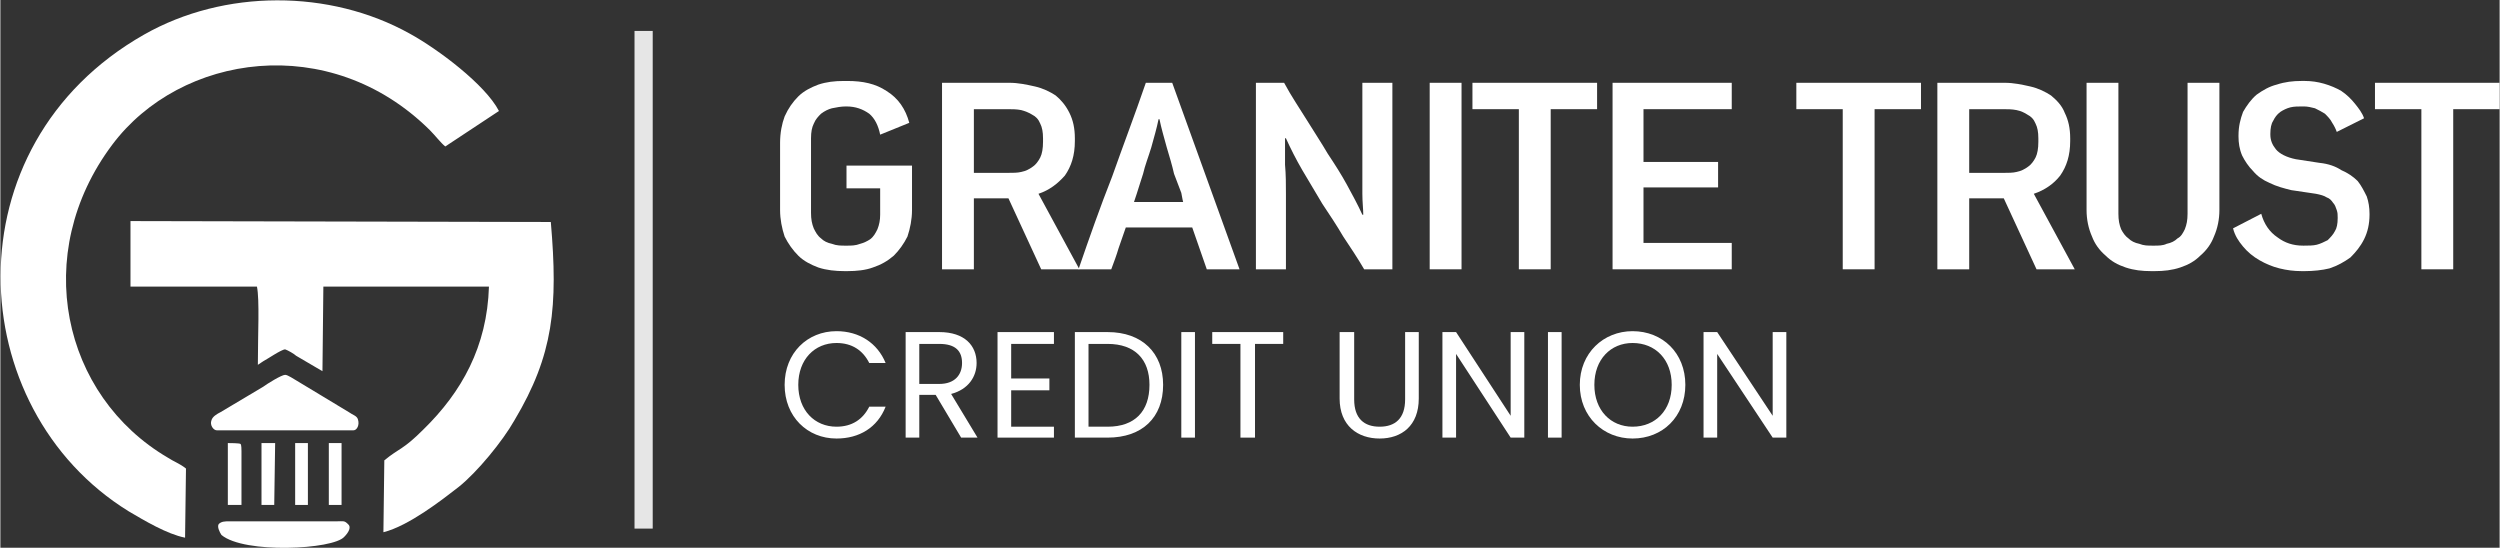
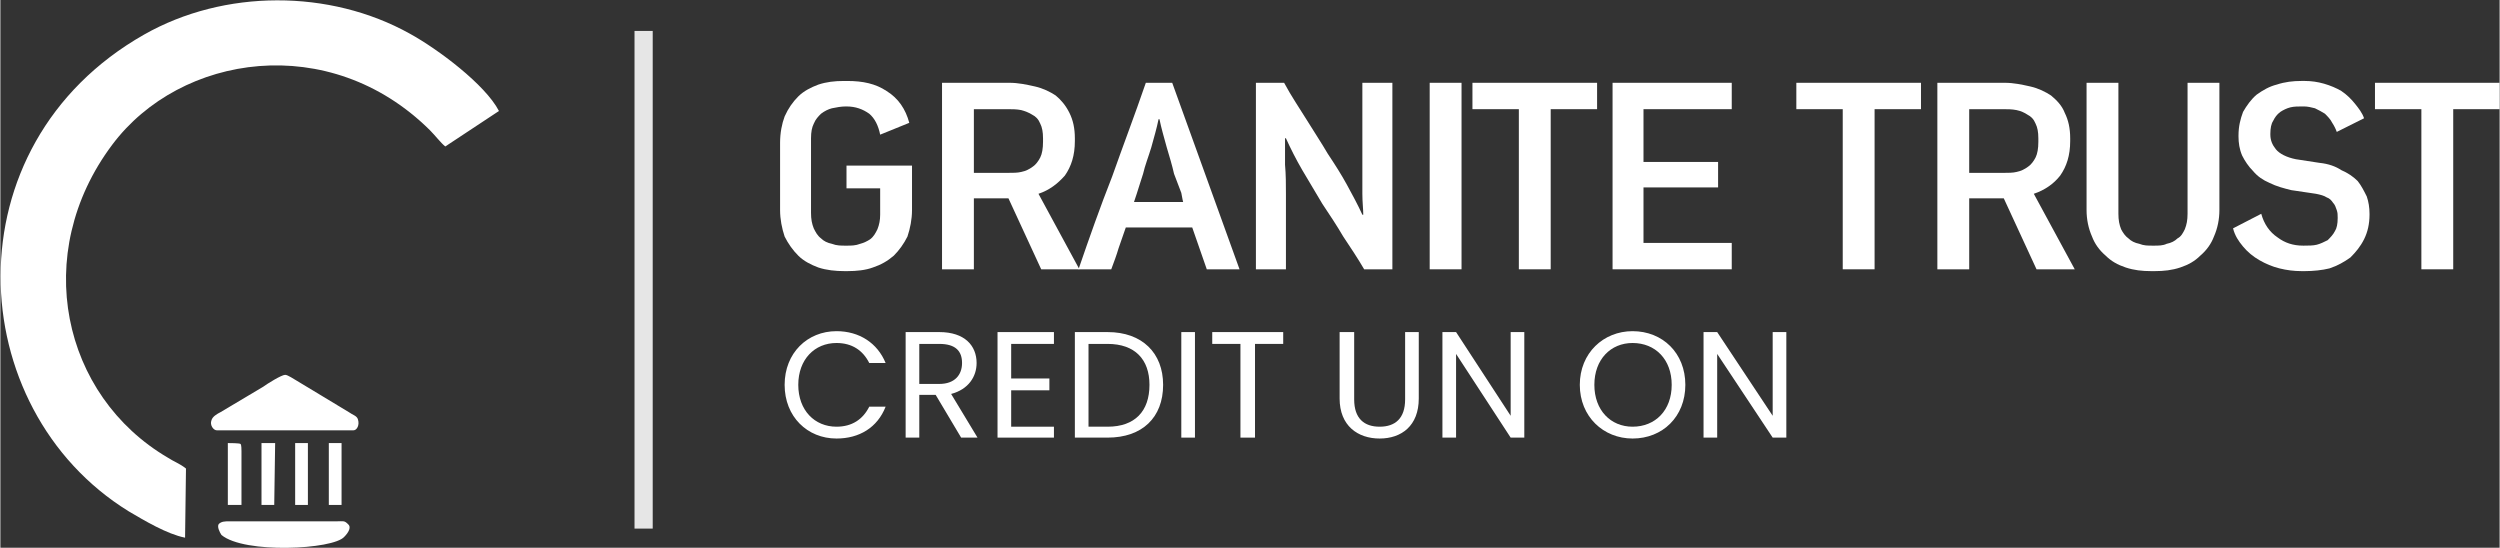
<svg xmlns="http://www.w3.org/2000/svg" xml:space="preserve" width="283px" height="62px" version="1.0" shape-rendering="geometricPrecision" text-rendering="geometricPrecision" image-rendering="optimizeQuality" fill-rule="evenodd" clip-rule="evenodd" viewBox="0 0 27.47 6.02">
  <rect x="0" y="0" width="27.47" height="6.02" fill="#333333" stroke="none" />
  <g id="Layer_x0020_1">
    <g id="_2811249614288">
      <path fill="white" fill-rule="nonzero" d="M9.28 2.98l0.03 0c0.1,0 0.2,-0.01 0.28,-0.04 0.09,-0.03 0.16,-0.07 0.23,-0.13 0.06,-0.06 0.11,-0.13 0.15,-0.21 0.03,-0.09 0.05,-0.19 0.05,-0.29l0 -0.49 -0.72 0 0 0.25 0.37 0 0 0.29c0,0.06 -0.01,0.11 -0.03,0.16 -0.02,0.04 -0.04,0.08 -0.08,0.11 -0.03,0.02 -0.07,0.04 -0.11,0.05 -0.05,0.02 -0.1,0.02 -0.15,0.02l-0.01 0c-0.05,0 -0.1,0 -0.15,-0.02 -0.05,-0.01 -0.09,-0.03 -0.12,-0.06 -0.04,-0.03 -0.06,-0.07 -0.08,-0.11 -0.02,-0.05 -0.03,-0.1 -0.03,-0.17 0,-0.03 0,-0.06 0,-0.09 0,-0.03 0,-0.06 0,-0.09l0 -0.64c0,-0.07 0.01,-0.12 0.03,-0.16 0.02,-0.05 0.05,-0.08 0.08,-0.11 0.04,-0.03 0.08,-0.05 0.12,-0.06 0.05,-0.01 0.1,-0.02 0.15,-0.02l0.01 0c0.1,0 0.18,0.03 0.25,0.08 0.06,0.05 0.1,0.13 0.12,0.23l0.32 -0.13c-0.04,-0.15 -0.12,-0.27 -0.25,-0.35 -0.12,-0.08 -0.26,-0.11 -0.43,-0.11l-0.04 0c-0.1,0 -0.19,0.01 -0.28,0.04 -0.08,0.03 -0.16,0.07 -0.22,0.13 -0.06,0.06 -0.11,0.13 -0.15,0.22 -0.03,0.08 -0.05,0.18 -0.05,0.29l0 0.74c0,0.1 0.02,0.2 0.05,0.29 0.04,0.08 0.09,0.15 0.15,0.21 0.06,0.06 0.14,0.1 0.22,0.13 0.09,0.03 0.19,0.04 0.29,0.04z" />
      <path id="1" fill="white" fill-rule="nonzero" d="M10.35 0.91l0 2.05 0.35 0 0 -0.78 0.38 0 0.36 0.78 0.42 0 -0.45 -0.83c0.12,-0.04 0.21,-0.11 0.29,-0.2 0.07,-0.1 0.11,-0.22 0.11,-0.38l0 -0.03c0,-0.11 -0.02,-0.2 -0.06,-0.28 -0.04,-0.08 -0.09,-0.14 -0.15,-0.19 -0.06,-0.04 -0.14,-0.08 -0.23,-0.1 -0.09,-0.02 -0.18,-0.04 -0.28,-0.04l-0.74 0zm0.72 0.99l-0.37 0 0 -0.7 0.37 0c0.05,0 0.1,0 0.15,0.01 0.04,0.01 0.09,0.03 0.12,0.05 0.04,0.02 0.07,0.05 0.09,0.1 0.02,0.04 0.03,0.09 0.03,0.16l0 0.04c0,0.07 -0.01,0.13 -0.03,0.17 -0.02,0.04 -0.05,0.08 -0.08,0.1 -0.04,0.03 -0.08,0.05 -0.13,0.06 -0.04,0.01 -0.09,0.01 -0.15,0.01z" />
      <path id="2" fill="white" fill-rule="nonzero" d="M11.85 2.96l0.36 0c0.03,-0.08 0.06,-0.16 0.08,-0.23 0.03,-0.08 0.05,-0.15 0.08,-0.23l0.73 0 0.16 0.46 0.36 0 -0.74 -2.05 -0.29 0c-0.12,0.35 -0.25,0.69 -0.37,1.03 -0.13,0.33 -0.25,0.67 -0.37,1.02zm1.15 -0.74l-0.54 0c0,0 0.01,-0.03 0.03,-0.09 0.02,-0.06 0.04,-0.13 0.07,-0.22 0.02,-0.09 0.06,-0.19 0.09,-0.29 0.03,-0.11 0.06,-0.21 0.08,-0.31l0.01 0c0.02,0.1 0.05,0.2 0.08,0.31 0.03,0.1 0.06,0.2 0.08,0.29 0.03,0.08 0.06,0.16 0.08,0.21 0.01,0.06 0.02,0.1 0.02,0.1z" />
      <path id="3" fill="white" fill-rule="nonzero" d="M13.8 0.91l0 2.05 0.33 0 0 -0.37 0 -0.17 0 -0.29c0,-0.1 0,-0.21 -0.01,-0.32 0,-0.12 0,-0.21 0,-0.29l0.01 0c0.05,0.11 0.11,0.23 0.18,0.35 0.07,0.12 0.15,0.25 0.22,0.37 0.08,0.12 0.16,0.24 0.23,0.36 0.08,0.12 0.16,0.24 0.23,0.36l0.31 0 0 -2.05 -0.33 0 0 0.34 0 0.29c0,0.1 0,0.2 0,0.3 0,0.1 0,0.2 0,0.29 0,0.09 0.01,0.17 0.01,0.23l-0.01 0c-0.05,-0.11 -0.11,-0.22 -0.17,-0.33 -0.06,-0.11 -0.13,-0.22 -0.21,-0.34 -0.07,-0.12 -0.15,-0.24 -0.23,-0.37 -0.08,-0.13 -0.17,-0.26 -0.25,-0.41l-0.31 0z" />
      <polygon id="4" fill="white" fill-rule="nonzero" points="15.71,0.91 15.71,2.96 16.06,2.96 16.06,0.91 " />
      <polygon id="5" fill="white" fill-rule="nonzero" points="16.69,1.2 16.69,2.96 17.04,2.96 17.04,1.2 17.55,1.2 17.55,0.91 16.18,0.91 16.18,1.2 " />
      <polygon id="6" fill="white" fill-rule="nonzero" points="17.72,0.91 17.72,2.96 19.03,2.96 19.03,2.67 18.06,2.67 18.06,2.06 18.88,2.06 18.88,1.78 18.06,1.78 18.06,1.2 19.03,1.2 19.03,0.91 " />
      <polygon id="7" fill="white" fill-rule="nonzero" points="20.25,1.2 20.25,2.96 20.6,2.96 20.6,1.2 21.11,1.2 21.11,0.91 19.74,0.91 19.74,1.2 " />
      <path id="8" fill="white" fill-rule="nonzero" d="M21.29 0.91l0 2.05 0.35 0 0 -0.78 0.38 0 0.36 0.78 0.42 0 -0.45 -0.83c0.12,-0.04 0.22,-0.11 0.29,-0.2 0.07,-0.1 0.11,-0.22 0.11,-0.38l0 -0.03c0,-0.11 -0.02,-0.2 -0.06,-0.28 -0.03,-0.08 -0.09,-0.14 -0.15,-0.19 -0.06,-0.04 -0.14,-0.08 -0.23,-0.1 -0.09,-0.02 -0.18,-0.04 -0.28,-0.04l-0.74 0zm0.73 0.99l-0.38 0 0 -0.7 0.37 0c0.05,0 0.1,0 0.15,0.01 0.05,0.01 0.09,0.03 0.12,0.05 0.04,0.02 0.07,0.05 0.09,0.1 0.02,0.04 0.03,0.09 0.03,0.16l0 0.04c0,0.07 -0.01,0.13 -0.03,0.17 -0.02,0.04 -0.05,0.08 -0.08,0.1 -0.04,0.03 -0.08,0.05 -0.13,0.06 -0.04,0.01 -0.09,0.01 -0.14,0.01z" />
      <path id="9" fill="white" fill-rule="nonzero" d="M23.64 2.98l0.04 0c0.1,0 0.19,-0.01 0.28,-0.04 0.09,-0.03 0.16,-0.07 0.22,-0.13 0.07,-0.06 0.12,-0.13 0.15,-0.21 0.04,-0.09 0.06,-0.19 0.06,-0.29l0 -1.4 -0.35 0 0 1.44c0,0.07 -0.01,0.12 -0.03,0.17 -0.02,0.04 -0.04,0.08 -0.08,0.1 -0.03,0.03 -0.07,0.05 -0.12,0.06 -0.04,0.02 -0.09,0.02 -0.14,0.02l-0.01 0c-0.06,0 -0.1,0 -0.15,-0.02 -0.05,-0.01 -0.09,-0.03 -0.12,-0.06 -0.03,-0.02 -0.06,-0.06 -0.08,-0.1 -0.02,-0.05 -0.03,-0.1 -0.03,-0.17l0 -1.44 -0.35 0 0 1.4c0,0.1 0.02,0.2 0.06,0.29 0.03,0.08 0.08,0.15 0.15,0.21 0.06,0.06 0.13,0.1 0.22,0.13 0.09,0.03 0.18,0.04 0.28,0.04z" />
      <path id="10" fill="white" fill-rule="nonzero" d="M25.29 2.98l0.04 0c0.09,0 0.19,-0.01 0.27,-0.03 0.09,-0.03 0.16,-0.07 0.23,-0.12 0.06,-0.06 0.11,-0.12 0.15,-0.2 0.04,-0.08 0.06,-0.17 0.06,-0.27l0 -0.01c0,-0.07 -0.01,-0.13 -0.03,-0.19 -0.03,-0.06 -0.06,-0.12 -0.1,-0.17 -0.05,-0.05 -0.11,-0.09 -0.18,-0.12 -0.06,-0.04 -0.14,-0.07 -0.24,-0.08l-0.26 -0.04c-0.1,-0.02 -0.18,-0.06 -0.22,-0.11 -0.04,-0.05 -0.06,-0.1 -0.06,-0.16l0 -0.01c0,-0.06 0.01,-0.11 0.03,-0.14 0.02,-0.04 0.04,-0.07 0.08,-0.1 0.03,-0.02 0.07,-0.04 0.11,-0.05 0.04,-0.01 0.09,-0.01 0.13,-0.01l0.02 0c0.04,0 0.08,0.01 0.12,0.02 0.04,0.02 0.08,0.04 0.11,0.06 0.03,0.03 0.06,0.06 0.08,0.1 0.02,0.03 0.04,0.07 0.05,0.1l0.3 -0.15c-0.02,-0.06 -0.06,-0.11 -0.1,-0.16 -0.04,-0.05 -0.09,-0.1 -0.15,-0.14 -0.05,-0.03 -0.12,-0.06 -0.19,-0.08 -0.07,-0.02 -0.14,-0.03 -0.21,-0.03l-0.04 0c-0.09,0 -0.18,0.01 -0.27,0.04 -0.08,0.02 -0.15,0.06 -0.22,0.11 -0.06,0.05 -0.11,0.12 -0.15,0.19 -0.03,0.08 -0.05,0.16 -0.05,0.26l0 0.01c0,0.07 0.01,0.14 0.04,0.21 0.03,0.06 0.07,0.12 0.12,0.17 0.05,0.06 0.11,0.1 0.18,0.13 0.08,0.04 0.16,0.06 0.24,0.08l0.27 0.04c0.05,0.01 0.09,0.02 0.12,0.04 0.03,0.01 0.05,0.03 0.07,0.06 0.02,0.02 0.03,0.05 0.04,0.08 0.01,0.03 0.01,0.05 0.01,0.08l0 0.01c0,0.06 -0.01,0.11 -0.03,0.14 -0.02,0.04 -0.05,0.07 -0.08,0.1 -0.04,0.02 -0.08,0.04 -0.12,0.05 -0.04,0.01 -0.09,0.01 -0.14,0.01l-0.01 0c-0.11,0 -0.2,-0.03 -0.28,-0.09 -0.09,-0.06 -0.15,-0.15 -0.18,-0.26l-0.31 0.16c0.02,0.08 0.06,0.14 0.11,0.2 0.05,0.06 0.11,0.11 0.18,0.15 0.07,0.04 0.14,0.07 0.22,0.09 0.08,0.02 0.16,0.03 0.24,0.03z" />
      <polygon id="11" fill="white" fill-rule="nonzero" points="26.61,1.2 26.61,2.96 26.96,2.96 26.96,1.2 27.47,1.2 27.47,0.91 26.1,0.91 26.1,1.2 " />
      <path fill="white" fill-rule="nonzero" d="M8.62 4.23c0,0.35 0.25,0.59 0.57,0.59 0.25,0 0.45,-0.12 0.54,-0.35l-0.18 0c-0.07,0.14 -0.19,0.22 -0.36,0.22 -0.24,0 -0.42,-0.18 -0.42,-0.46 0,-0.28 0.18,-0.46 0.42,-0.46 0.17,0 0.29,0.08 0.36,0.22l0.18 0c-0.09,-0.22 -0.29,-0.35 -0.54,-0.35 -0.32,0 -0.57,0.24 -0.57,0.59z" />
      <path id="1" fill="white" fill-rule="nonzero" d="M10.57 3.99c0,0.13 -0.08,0.23 -0.25,0.23l-0.22 0 0 -0.44 0.22 0c0.18,0 0.25,0.08 0.25,0.21zm-0.62 -0.34l0 1.16 0.15 0 0 -0.47 0.18 0 0.28 0.47 0.18 0 -0.29 -0.48c0.19,-0.05 0.28,-0.19 0.28,-0.34 0,-0.19 -0.13,-0.34 -0.41,-0.34l-0.37 0z" />
      <polygon id="2" fill="white" fill-rule="nonzero" points="11.58,3.65 10.96,3.65 10.96,4.81 11.58,4.81 11.58,4.69 11.11,4.69 11.11,4.29 11.53,4.29 11.53,4.16 11.11,4.16 11.11,3.78 11.58,3.78 " />
      <path id="3" fill="white" fill-rule="nonzero" d="M12.17 3.65l-0.36 0 0 1.16 0.36 0c0.38,0 0.61,-0.22 0.61,-0.58 0,-0.35 -0.23,-0.58 -0.61,-0.58zm-0.21 1.04l0 -0.91 0.21 0c0.3,0 0.46,0.17 0.46,0.45 0,0.29 -0.16,0.46 -0.46,0.46l-0.21 0z" />
      <polygon id="4" fill="white" fill-rule="nonzero" points="12.98,4.81 13.13,4.81 13.13,3.65 12.98,3.65 " />
      <polygon id="5" fill="white" fill-rule="nonzero" points="13.32,3.78 13.63,3.78 13.63,4.81 13.79,4.81 13.79,3.78 14.1,3.78 14.1,3.65 13.32,3.65 " />
      <path id="6" fill="white" fill-rule="nonzero" d="M14.72 4.38c0,0.3 0.2,0.44 0.44,0.44 0.24,0 0.43,-0.14 0.43,-0.44l0 -0.73 -0.15 0 0 0.74c0,0.21 -0.11,0.3 -0.28,0.3 -0.17,0 -0.28,-0.09 -0.28,-0.3l0 -0.74 -0.16 0 0 0.73z" />
      <polygon id="7" fill="white" fill-rule="nonzero" points="16.6,3.65 16.6,4.57 16,3.65 15.85,3.65 15.85,4.81 16,4.81 16,3.89 16.6,4.81 16.75,4.81 16.75,3.65 " />
-       <polygon id="8" fill="white" fill-rule="nonzero" points="17.01,4.81 17.16,4.81 17.16,3.65 17.01,3.65 " />
      <path id="9" fill="white" fill-rule="nonzero" d="M18.52 4.23c0,-0.35 -0.25,-0.59 -0.58,-0.59 -0.32,0 -0.58,0.24 -0.58,0.59 0,0.35 0.26,0.59 0.58,0.59 0.33,0 0.58,-0.24 0.58,-0.59zm-1 0c0,-0.28 0.18,-0.46 0.42,-0.46 0.25,0 0.43,0.18 0.43,0.46 0,0.28 -0.18,0.46 -0.43,0.46 -0.24,0 -0.42,-0.18 -0.42,-0.46z" />
      <polygon id="10" fill="white" fill-rule="nonzero" points="19.48,3.65 19.48,4.57 18.87,3.65 18.72,3.65 18.72,4.81 18.87,4.81 18.87,3.89 19.48,4.81 19.63,4.81 19.63,3.65 " />
      <g>
        <path fill="white" d="M3.78 5.9c0.05,-0.05 0.08,-0.11 0.04,-0.14 -0.04,-0.04 -0.05,-0.03 -0.12,-0.03l-0.16 0c-0.34,0 -0.68,0 -1.02,0 -0.05,0 -0.09,0 -0.12,0.03 -0.02,0.03 0.01,0.09 0.03,0.12 0.25,0.21 1.23,0.16 1.35,0.02z" />
        <path fill="white" d="M2.5 5.55l0.15 0c0,-0.17 0,-0.41 0,-0.59 0,-0.02 0,-0.07 -0.01,-0.08 -0.01,-0.01 -0.12,-0.01 -0.14,-0.01l0 0.68z" />
        <polygon fill="white" points="2.87,5.55 3.01,5.55 3.02,4.87 2.87,4.87 " />
        <polygon fill="white" points="3.24,5.55 3.38,5.55 3.38,4.87 3.24,4.87 " />
        <polygon fill="white" points="3.61,5.55 3.75,5.55 3.75,4.87 3.61,4.87 " />
-         <path fill="white" d="M1.43 3.15l1.39 0c0.03,0.15 0.01,0.52 0.01,0.86l0.06 -0.04c0.04,-0.02 0.2,-0.13 0.24,-0.13 0.03,0.01 0.1,0.05 0.12,0.07l0.29 0.17 0.01 -0.93 1.82 0c-0.02,0.66 -0.3,1.16 -0.72,1.57 -0.23,0.23 -0.26,0.2 -0.43,0.34l-0.01 0.79c0.28,-0.07 0.65,-0.36 0.83,-0.5 0.2,-0.16 0.48,-0.5 0.61,-0.73 0.43,-0.72 0.48,-1.25 0.4,-2.18l-4.62 -0.01 0 0.72z" />
        <path fill="white" d="M2.03 5.91l0.01 -0.76c-0.06,-0.05 -0.14,-0.08 -0.2,-0.12 -1.16,-0.68 -1.51,-2.24 -0.61,-3.44 0.75,-1 2.39,-1.25 3.49,-0.16 0.06,0.06 0.12,0.14 0.17,0.18l0.59 -0.39c-0.15,-0.29 -0.67,-0.68 -0.98,-0.85 -0.88,-0.49 -2.04,-0.49 -2.92,0.01 -2.15,1.22 -2,4.11 -0.17,5.24 0.17,0.1 0.42,0.25 0.62,0.29z" />
        <path fill="white" d="M3.13 4.12c-0.04,0 -0.2,0.1 -0.24,0.13l-0.47 0.28c-0.04,0.02 -0.09,0.05 -0.1,0.09 -0.02,0.05 0.02,0.11 0.06,0.11 0.06,0 0.13,0 0.19,0 0.19,0 1.3,0 1.31,0 0.04,0 0.07,-0.06 0.05,-0.12 -0.01,-0.04 -0.06,-0.05 -0.1,-0.08l-0.58 -0.35c-0.02,-0.01 -0.09,-0.06 -0.12,-0.06z" />
      </g>
      <line fill="none" stroke="#E6E6E6" stroke-width="0.2" stroke-miterlimit="2.613" x1="7.07" y1="0.34" x2="7.07" y2="5.81" />
    </g>
  </g>
</svg>